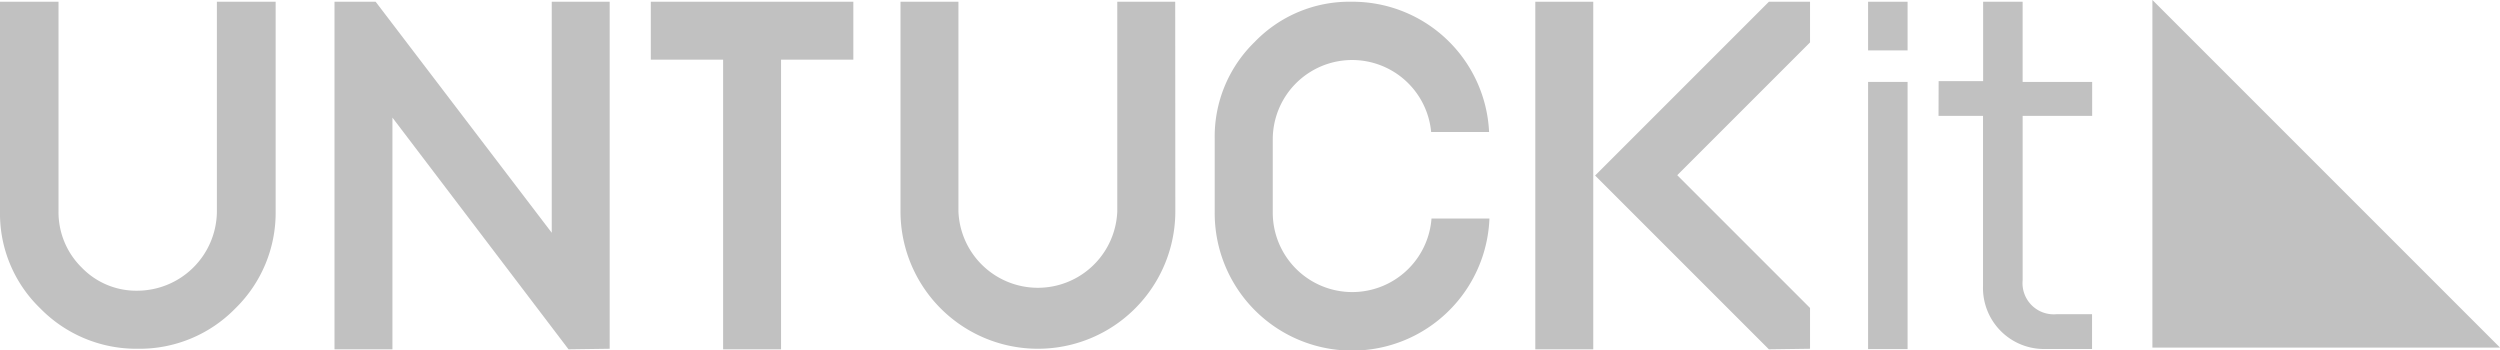
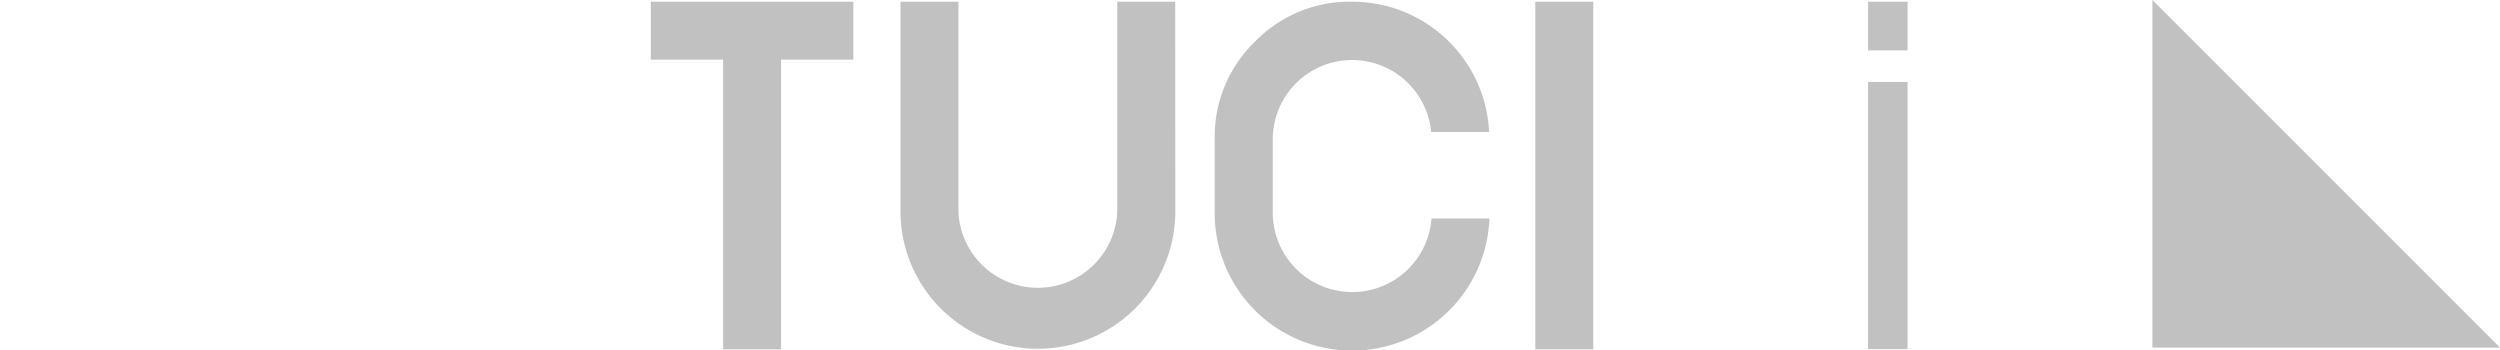
<svg xmlns="http://www.w3.org/2000/svg" viewBox="0 0 215.77 30.24">
  <defs>
    <style>.cls-1{fill:#c1c1c1;}</style>
  </defs>
  <title> Group </title>
  <g id="Layer_2" data-name="Layer 2">
    <g id="Layer_1-2" data-name="Layer 1">
      <g id="_Group_" data-name=" Group ">
-         <path id="_Path_" data-name=" Path " class="cls-1" d="M23.72.15h-5V18.24a6.89,6.89,0,0,1-6.85,6.85,6.54,6.54,0,0,1-4.82-2,6.7,6.7,0,0,1-2-4.82V.15H0V18.24a11.37,11.37,0,0,0,3.48,8.38A11.6,11.6,0,0,0,11.9,30.1a11.54,11.54,0,0,0,8.41-3.48,11.53,11.53,0,0,0,3.48-8.38V.15Z" />
-         <path id="_Path_2" data-name=" Path 2" class="cls-1" d="M52.62,30.1V.15h-5V20.09L32.42.15H28.87v30h5v-20l15.2,20Z" />
        <path id="_Path_3" data-name=" Path 3" class="cls-1" d="M73.65.15H56.17v5h6.24v25h5v-25h6.24Z" />
-         <path id="_Path_4" data-name=" Path 4" class="cls-1" d="M101.43.15h-5V18.24a6.86,6.86,0,0,1-13.71,0V.15h-5V18.24a11.86,11.86,0,0,0,23.72,0Z" />
+         <path id="_Path_4" data-name=" Path 4" class="cls-1" d="M101.43.15h-5V18.24a6.86,6.86,0,0,1-13.71,0V.15h-5V18.24a11.86,11.86,0,0,0,23.72,0" />
        <path id="_Path_5" data-name=" Path 5" class="cls-1" d="M116.66.15a11.35,11.35,0,0,0-8.38,3.48A11.37,11.37,0,0,0,104.84,12v6.24a11.86,11.86,0,0,0,23.71.62h-5a6.86,6.86,0,0,1-13.7-.62V12a6.85,6.85,0,0,1,13.67-.61h5A11.8,11.8,0,0,0,116.66.15" />
        <path id="_Path_6" data-name=" Path 6" class="cls-1" d="M132.51.15h5v30h-5Z" />
-         <path id="_Path_7" data-name=" Path 7" class="cls-1" d="M156.22,30.1V26.58L144.76,15.12,156.22,3.66V.15h-3.55l-15,15,15,15Z" />
        <path id="_Compound_Path_" data-name=" Compound Path " class="cls-1" d="M161.23.15h3.41v4.2h-3.41Zm0,6.92h3.41V30.13h-3.41Z" />
-         <path id="_Path_8" data-name=" Path 8" class="cls-1" d="M167.32,7h3.84V.15h3.41V7.07h6V10h-6V24.19a2.69,2.69,0,0,0,2.9,2.93h3.09v3h-4a5.27,5.27,0,0,1-5.41-5.43V10h-3.84Z" />
        <path id="_Path_9" data-name=" Path 9" class="cls-1" d="M215.77,30h-30V0Z" />
      </g>
    </g>
  </g>
</svg>